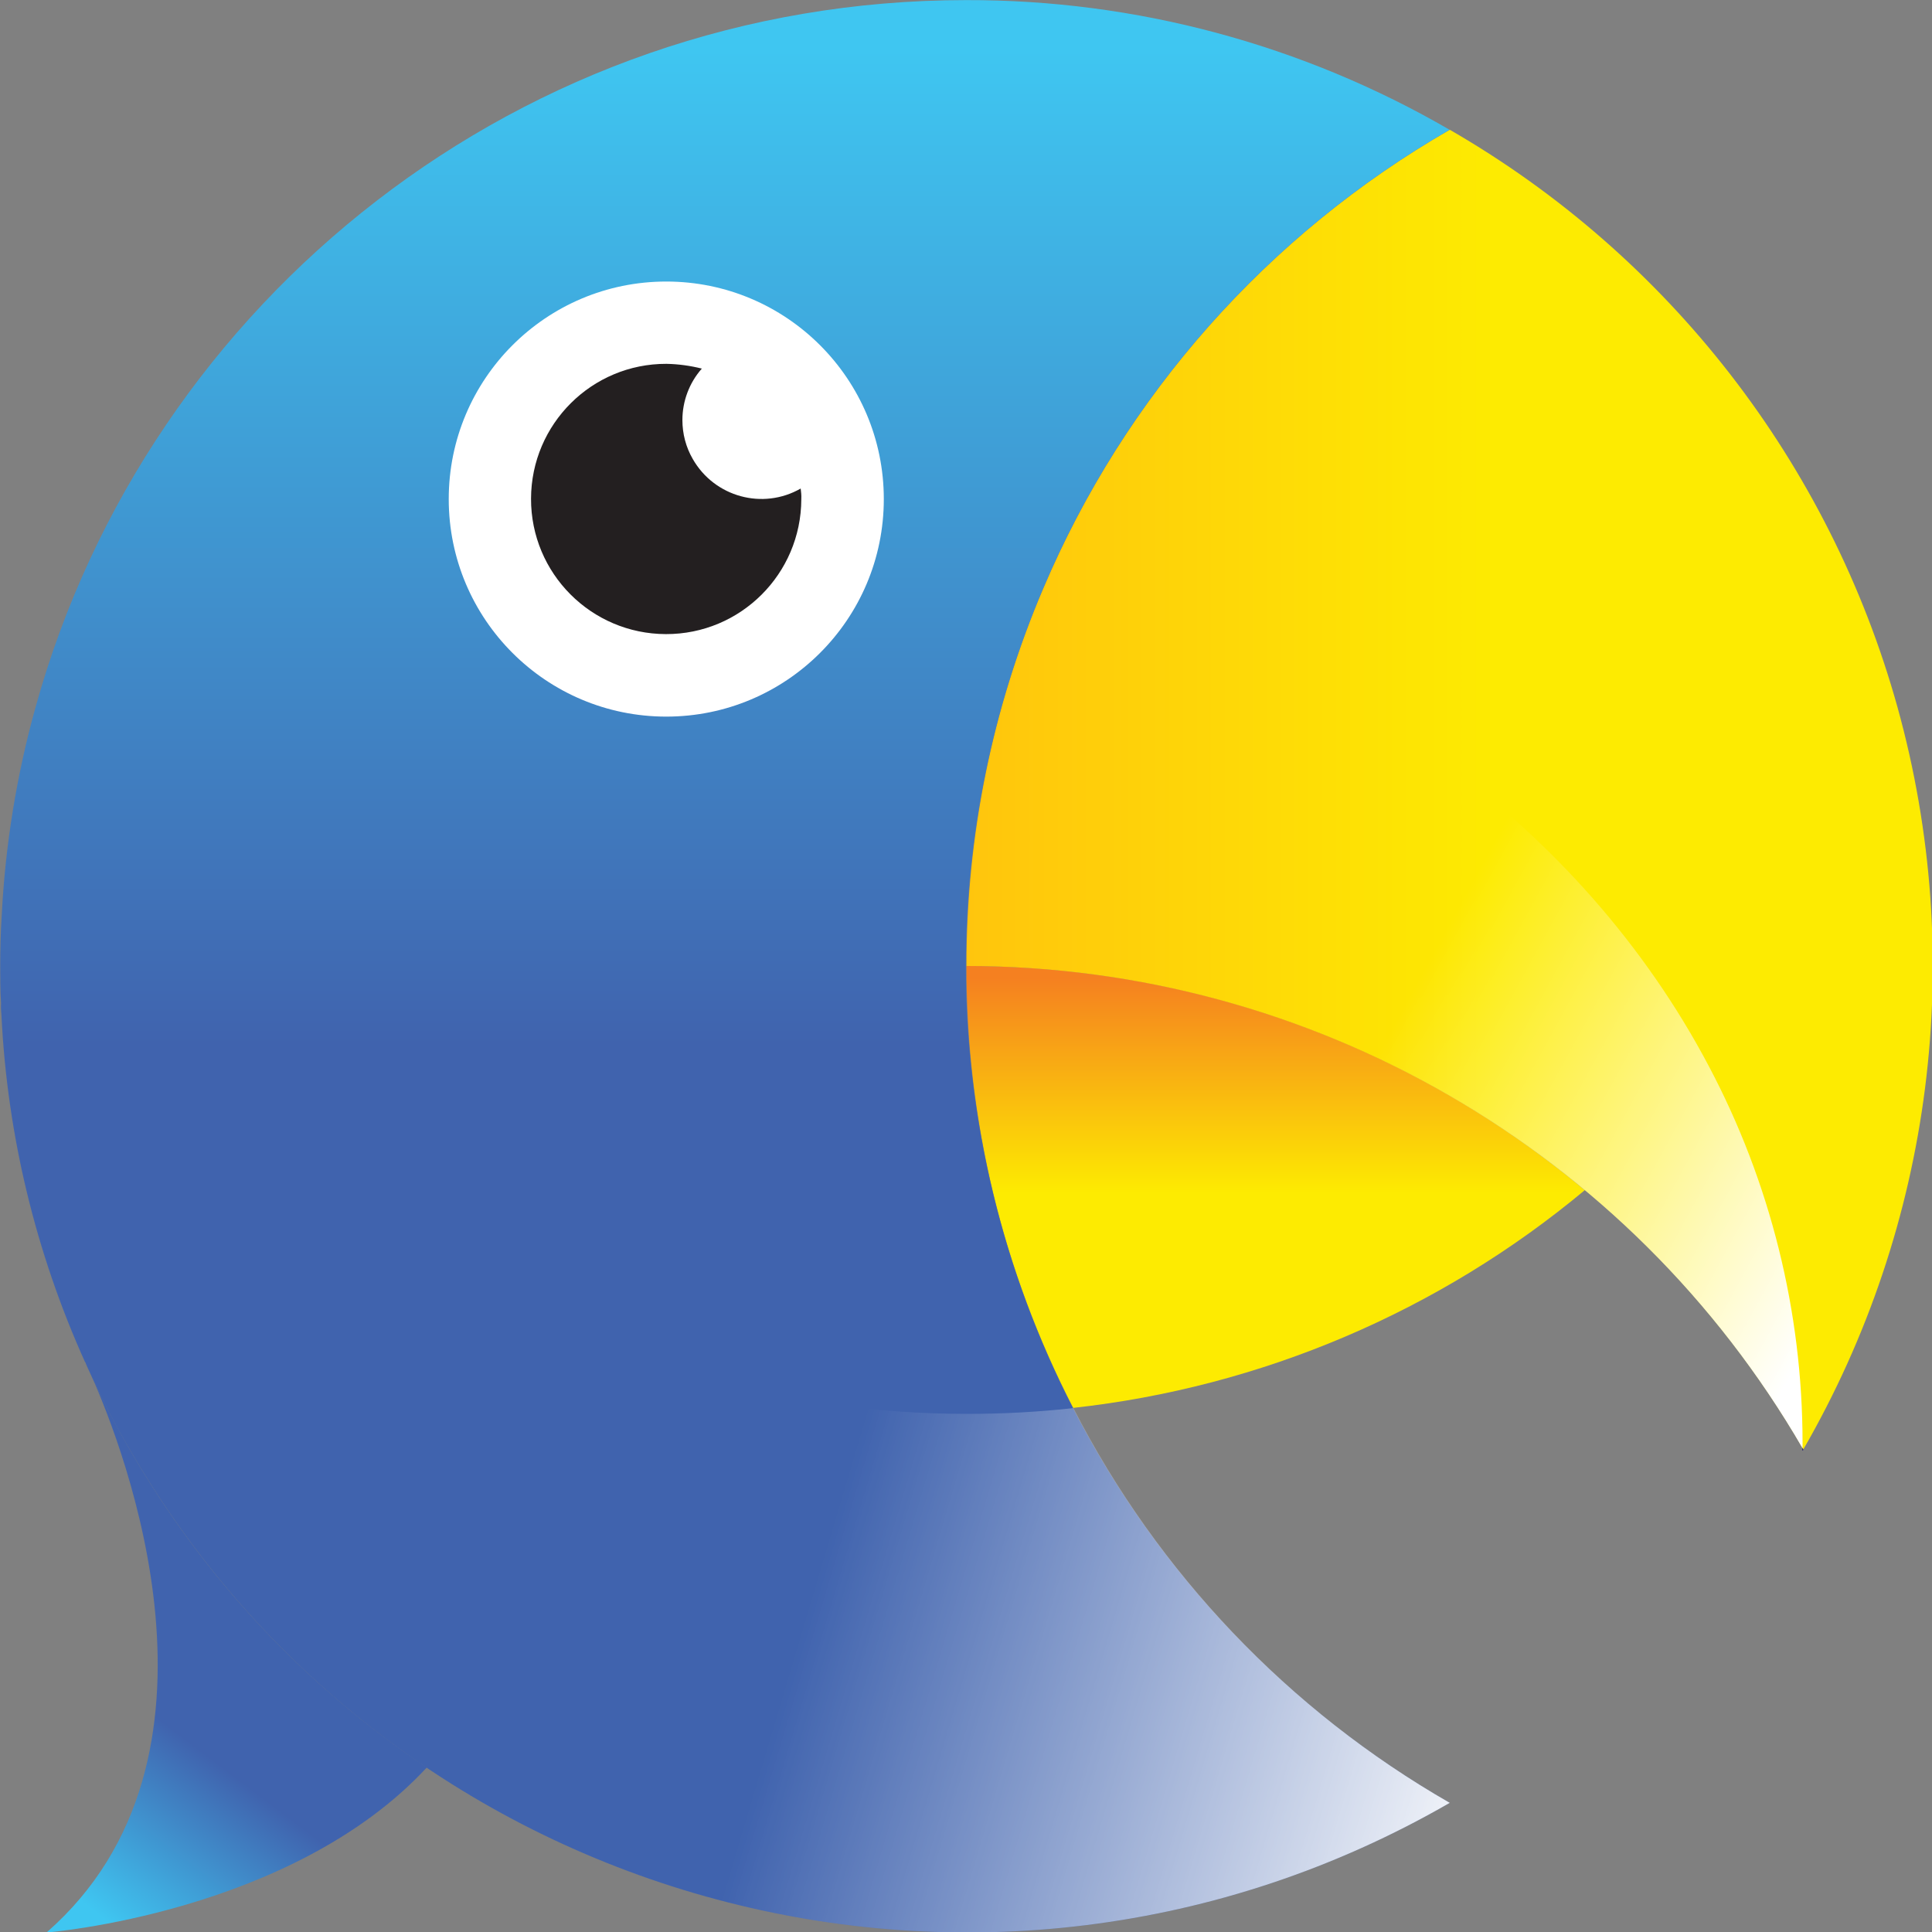
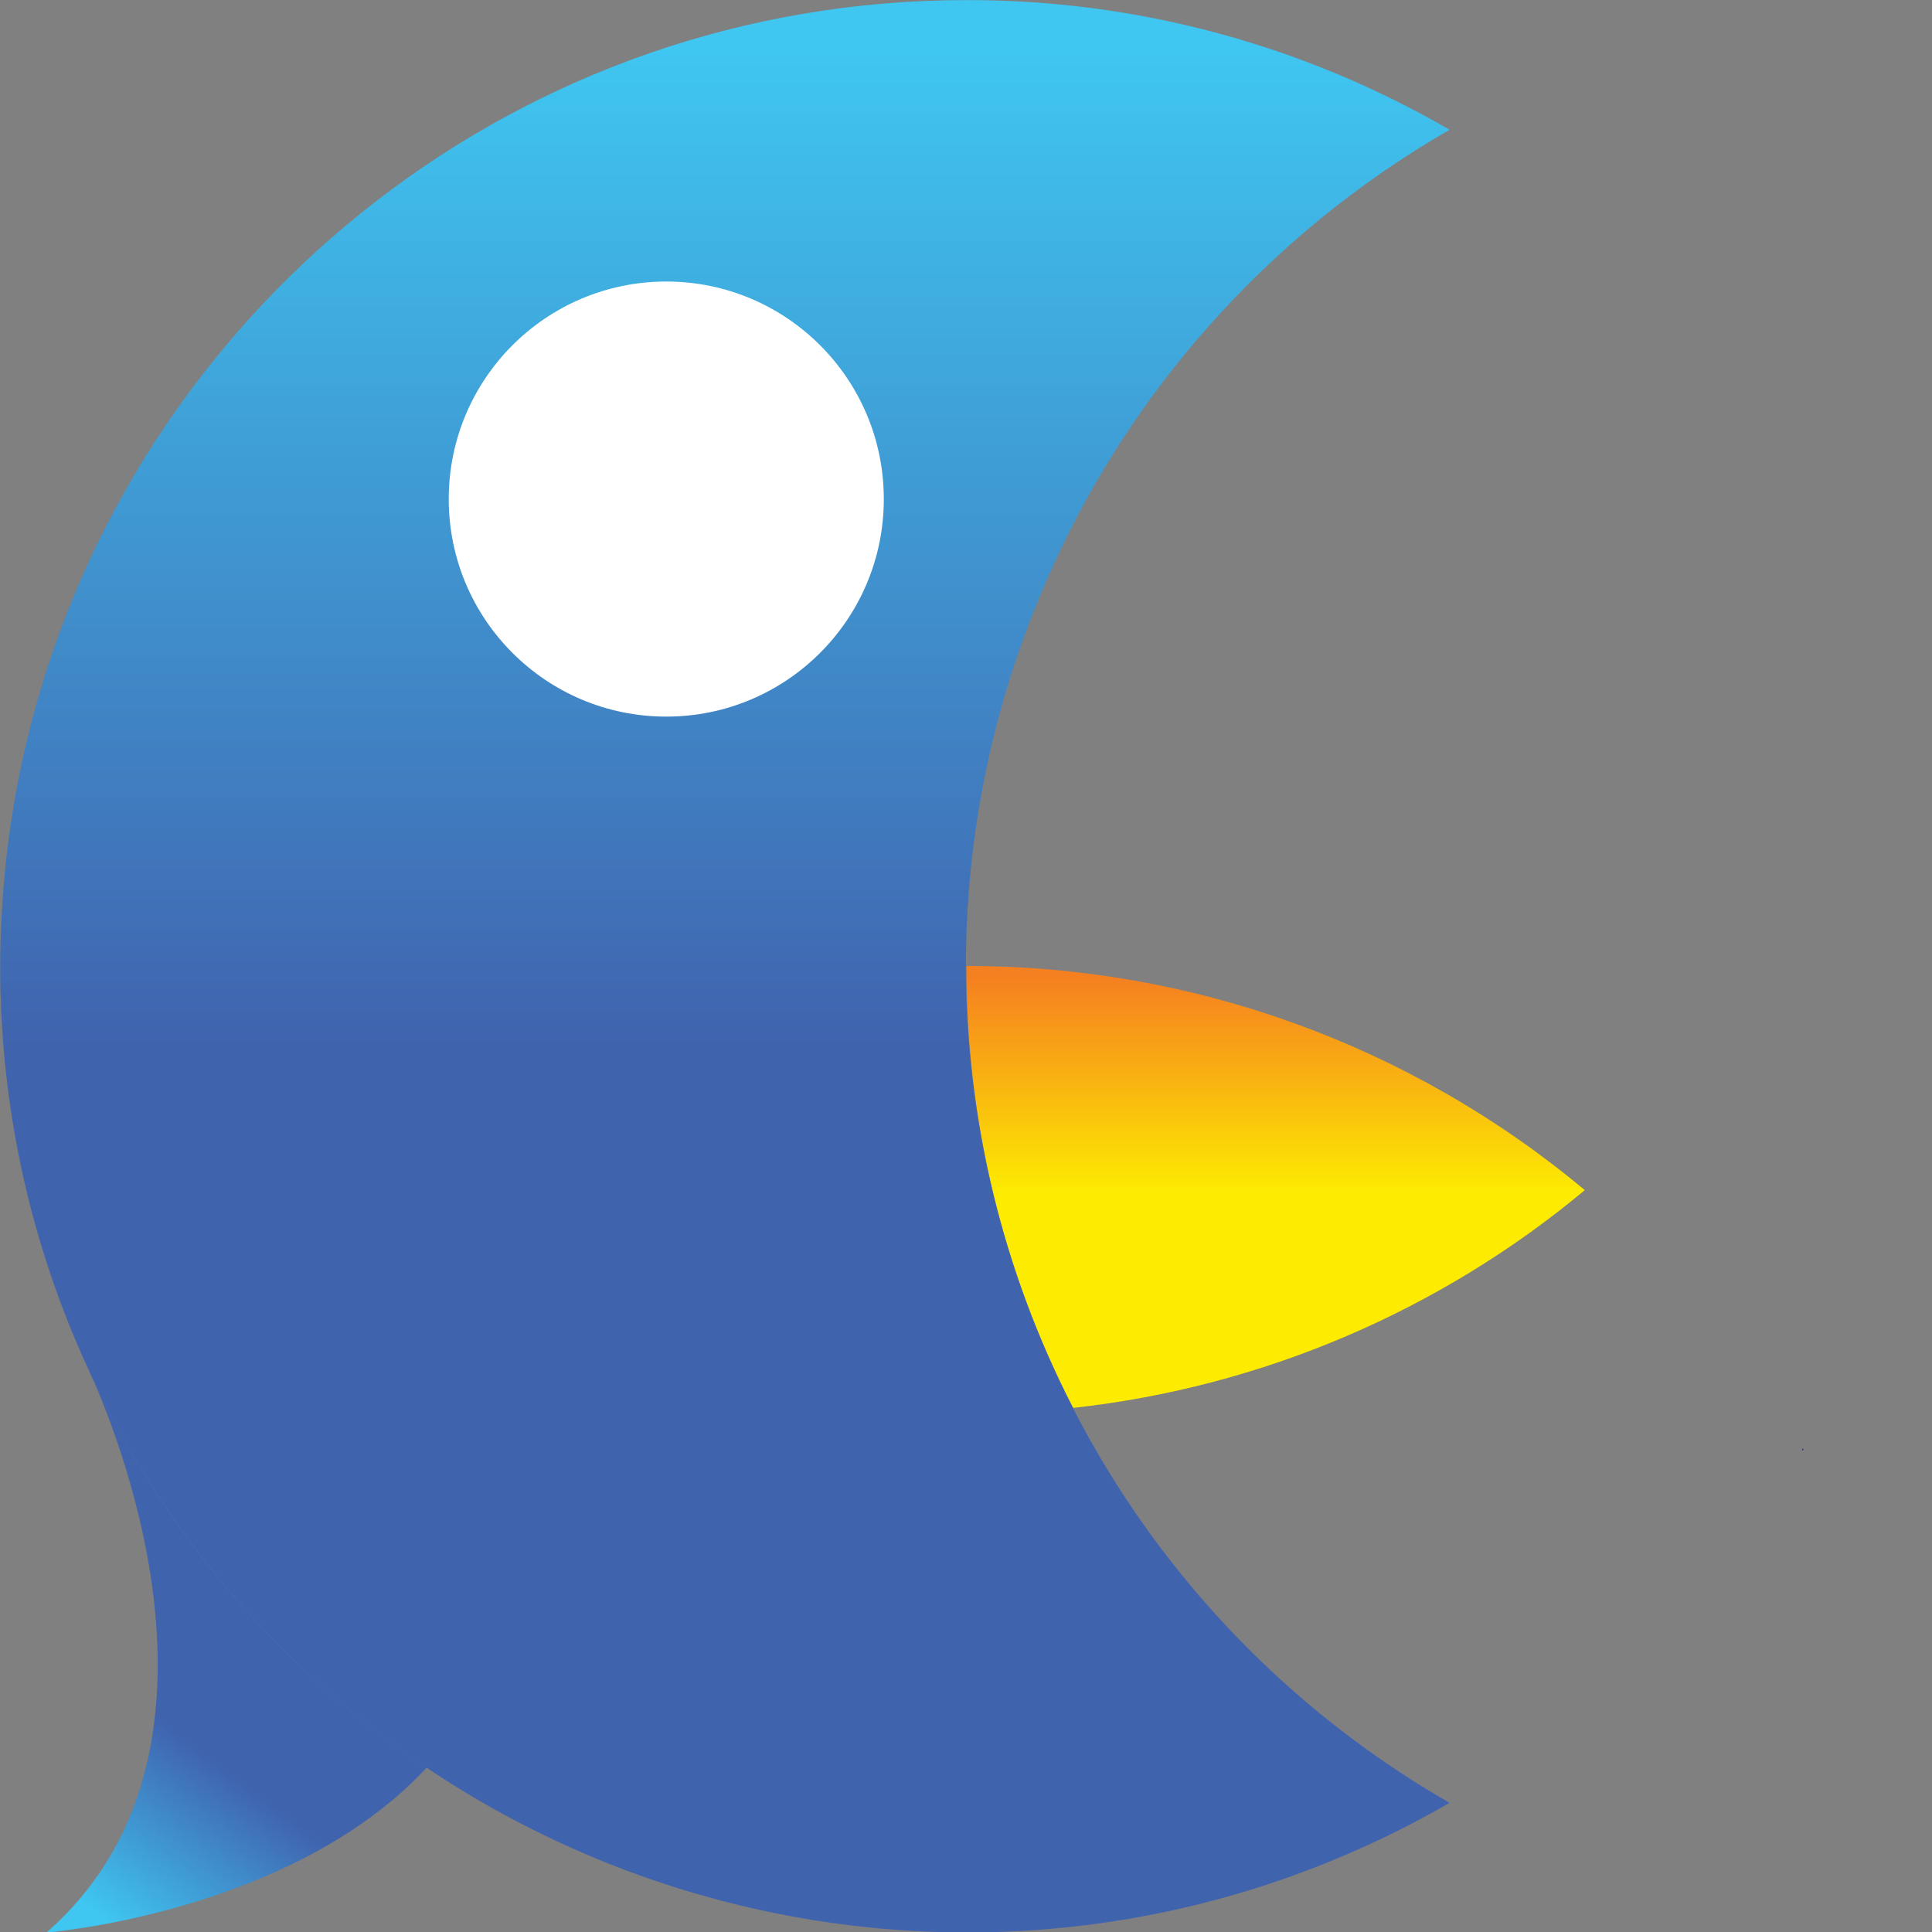
<svg xmlns="http://www.w3.org/2000/svg" xml:space="preserve" id="svg77" x="0" y="0" version="1.1" viewBox="0 0 512 512">
  <rect x="0" y="0" width="512" height="512" fill="#808080" stroke="none" />
  <style>.st0{fill:#2d2b70}</style>
  <g id="g912" transform="translate(-55.564 2)scale(.548)">
    <g id="g1866">
      <path id="path46" d="M973.4 697.4c0 .2 0 .2-.4.4.2-.3.2-.7.2-1.1.1.2.2.4.2.7" class="st0" />
-       <path id="path48" d="M973.1 696.7c0 .4 0 .7-.2 1.1.4-.2.4-.2.4-.4.1-.3 0-.5-.2-.7" class="st0" />
      <path id="path50" d="M973.4 697.4c0 .2 0 .2-.4.4.2-.3.2-.7.2-1.1.1.2.2.4.2.7" class="st0" />
      <path id="path52" d="M973.4 697.4c0 .2 0 .2-.4.4.2-.3.2-.7.2-1.1.1.2.2.4.2.7" class="st0" />
      <linearGradient id="path54_00000076591225294429058470000002896575903554448777_" x1="1830.323" x2="1830.323" y1="-497.621" y2="-687.513" gradientTransform="matrix(.548 0 0 -.548 -284.393 196.567)" gradientUnits="userSpaceOnUse">
        <stop offset="0" style="stop-color:#f58020" />
        <stop offset="1" style="stop-color:#fdeb01" />
      </linearGradient>
      <path id="path54" d="M867.8 571.9c-70.3 58.6-156.4 95.3-247.4 105.3-34.1-66.1-51.8-139.3-51.6-213.7 109.3-.1 215.2 38.3 299 108.4" style="fill:url(#path54_00000076591225294429058470000002896575903554448777_)" />
      <linearGradient id="path56_00000069367884746409567430000002568472382764728215_" x1="1557.377" x2="2024.683" y1="-331.647" y2="-331.647" gradientTransform="matrix(.548 0 0 -.548 -284.393 196.567)" gradientUnits="userSpaceOnUse">
        <stop offset="0" style="stop-color:#ffc50d" />
        <stop offset="1" style="stop-color:#fdeb01" />
      </linearGradient>
-       <path id="path56" d="M1019 338.3C986.2 220.5 908.5 120.2 802.5 59.1c-87.9 50.6-157 128.5-196.6 221.9-24.6 57.7-37.2 119.8-37.1 182.5 166.7.1 320.7 89 404.4 233.2.2.2.3.4.2.7 62.8-108.7 79.2-238.1 45.6-359.1" style="fill:url(#path56_00000069367884746409567430000002568472382764728215_)" />
      <linearGradient id="path58_00000158004497817456360770000000002385456113920419_" x1="1344.099" x2="1344.099" y1="321.831" y2="-557.51" gradientTransform="matrix(.548 0 0 -.548 -284.393 196.567)" gradientUnits="userSpaceOnUse">
        <stop offset="0" style="stop-color:#3fc6f1" />
        <stop offset="1" style="stop-color:#4063ae" />
      </linearGradient>
      <path id="path58" d="M802.4 868.2c-223.4 129-509.1 52.5-638.3-170.9-6.8-11.5-12.8-23.2-18.4-35.3-1.7-3.7-2.8-6.1-3-6.8l-.2-.2c-23.8-52.8-37.6-109.7-40.4-167.6-.2-1.9-.3-3.9-.2-5.8v-.2c-.4-5.8-.4-11.9-.4-17.9 0-8 .2-16 .7-24 1.7-34.2 7.2-68.2 16.4-101.2C173.2 141.1 354-3.6 568.6-3.6c82.1-.2 162.8 21.5 233.8 62.7-87.9 50.6-157 128.5-196.6 221.9-92.4 217.3-8 469.4 196.6 587.2" style="fill:url(#path58_00000158004497817456360770000000002385456113920419_)" />
      <circle id="circle60" cx="423.6" cy="237.7" r="105.2" style="fill:#fff" />
-       <path id="path62" d="M423.7 172.3c-36.1-.1-65.4 29.1-65.5 65.2s29.1 65.4 65.2 65.5 65.4-29.1 65.5-65.2v-.2c.1-1.7-.1-3.4-.3-5-18.3 10.5-41.7 4.1-52.2-14.3-3.3-5.7-5-12.2-5-18.8 0-9.1 3.3-18 9.4-24.9-5.6-1.4-11.4-2.2-17.1-2.3" style="fill:#231f20" />
      <g id="g66">
        <linearGradient id="path64_00000168118222111748673680000006879297407760600201_" x1="2352.595" x2="1952.537" y1="-723.977" y2="-505.108" gradientTransform="matrix(.548 0 0 -.548 -284.393 196.567)" gradientUnits="userSpaceOnUse">
          <stop offset="0" style="stop-color:#fff" />
          <stop offset="1" style="stop-color:#fff;stop-opacity:0" />
        </linearGradient>
-         <path id="path64" d="M973.1 694.1v2.6c-83.6-144.2-237.7-233-404.4-233.2-.1-62.7 12.5-124.9 37.2-182.5 142.4 27.9 260.4 114.6 321.8 230.8 29.8 56.2 45.4 118.8 45.4 182.3" style="fill:url(#path64_00000168118222111748673680000006879297407760600201_)" />
      </g>
      <linearGradient id="path68_00000159449489726022343110000016655612650200783294_" x1="736.026" x2="838.601" y1="-1282.783" y2="-1147.23" gradientTransform="matrix(.548 0 0 -.548 -284.393 196.567)" gradientUnits="userSpaceOnUse">
        <stop offset="0" style="stop-color:#3fc6f1" />
        <stop offset="1" style="stop-color:#4063ae" />
      </linearGradient>
      <path id="path68" d="M123.9 930.9c96.2-84.1 37-234.7 21.9-268.8 5.6 12.1 11.7 23.8 18.4 35.3 35.5 61.6 84.6 114.2 143.6 153.7-65.3 70.5-183.9 79.8-183.9 79.8" style="fill:url(#path68_00000159449489726022343110000016655612650200783294_)" />
      <g id="g72">
        <linearGradient id="path70_00000007422103675738432120000016882951071281223837_" x1="2083.195" x2="1459.25" y1="-1096.901" y2="-911.168" gradientTransform="matrix(.548 0 0 -.548 -284.393 196.567)" gradientUnits="userSpaceOnUse">
          <stop offset="0" style="stop-color:#fff" />
          <stop offset="1" style="stop-color:#fff;stop-opacity:0" />
        </linearGradient>
-         <path id="path70" d="M802.5 868.2c-223.5 129-509.3 52.5-638.3-171-37-64-58.2-135.9-62-209.7-.2-1.9-.3-3.9-.2-5.8v-.2c-.4-5.8-.4-11.9-.4-17.9 0-8 .2-16 .7-24 1.7-34.2 7.2-68.2 16.4-101.2 7.7 28.3 18.2 55.7 31.4 82 78.8 159 241.1 259.6 418.7 259.7 17.3 0 34.5-.9 51.7-2.8 40.9 79.8 104.1 146.2 182 190.9" style="fill:url(#path70_00000007422103675738432120000016882951071281223837_)" />
      </g>
    </g>
  </g>
</svg>